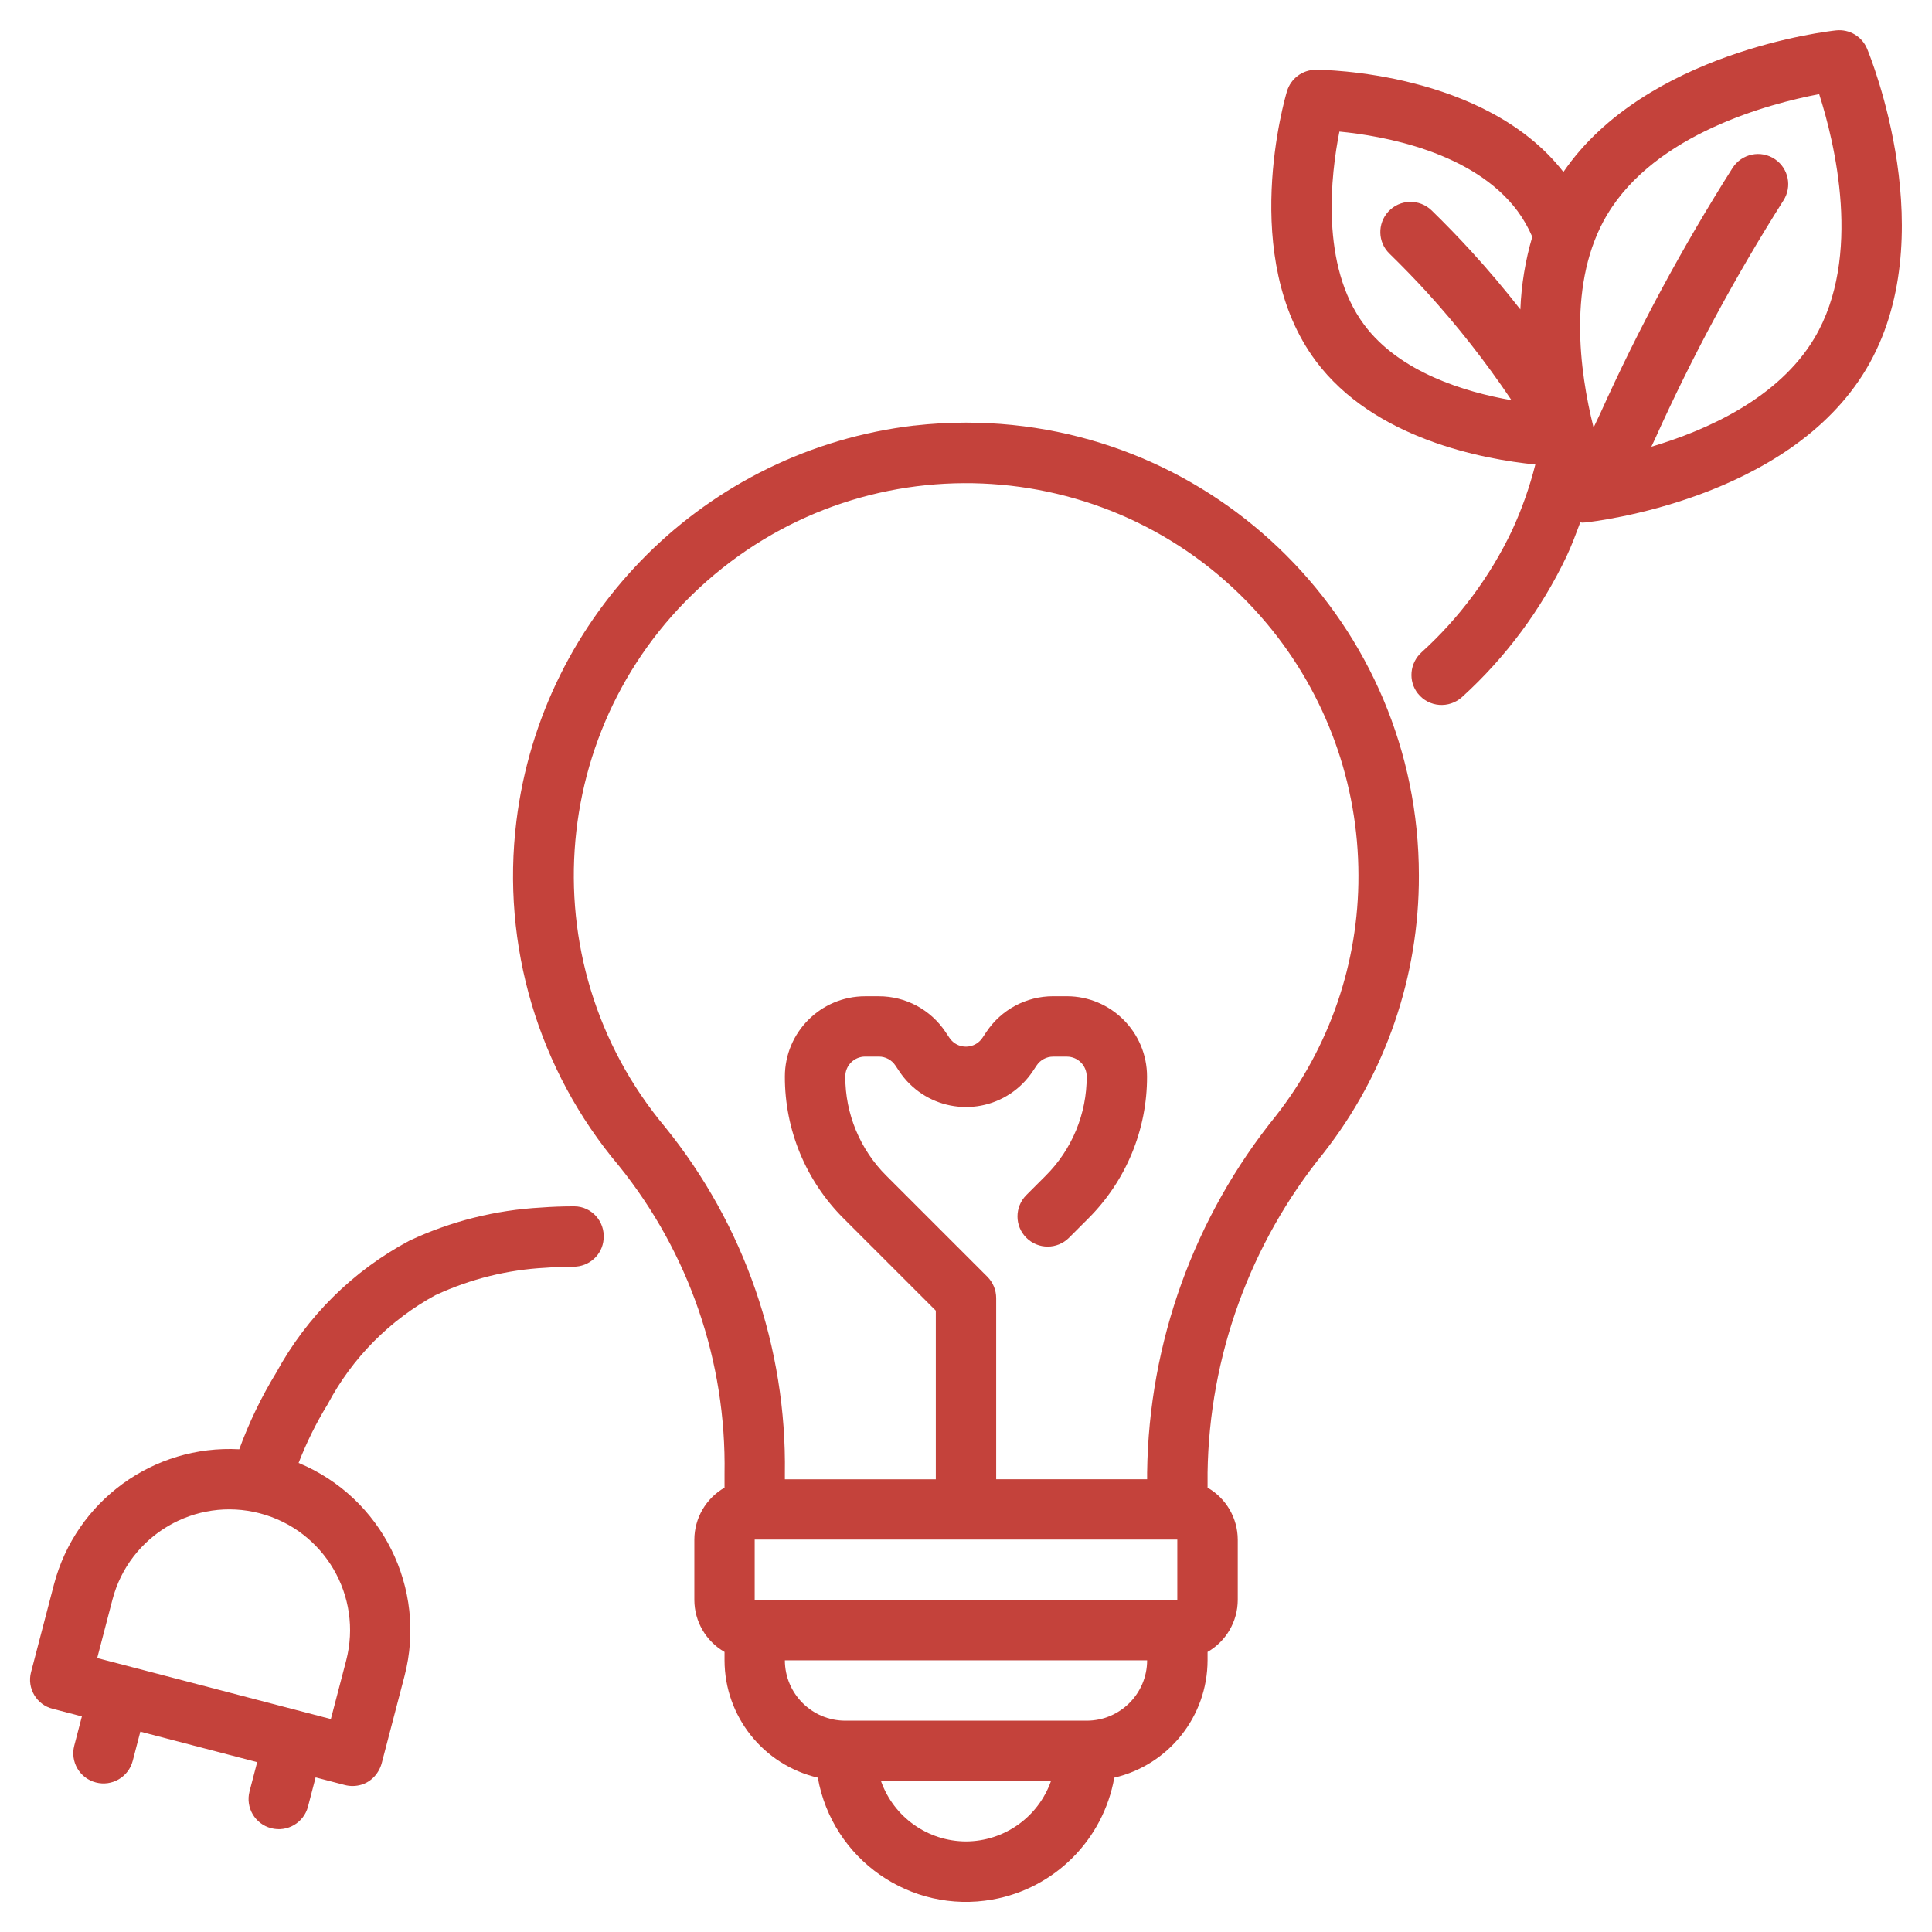
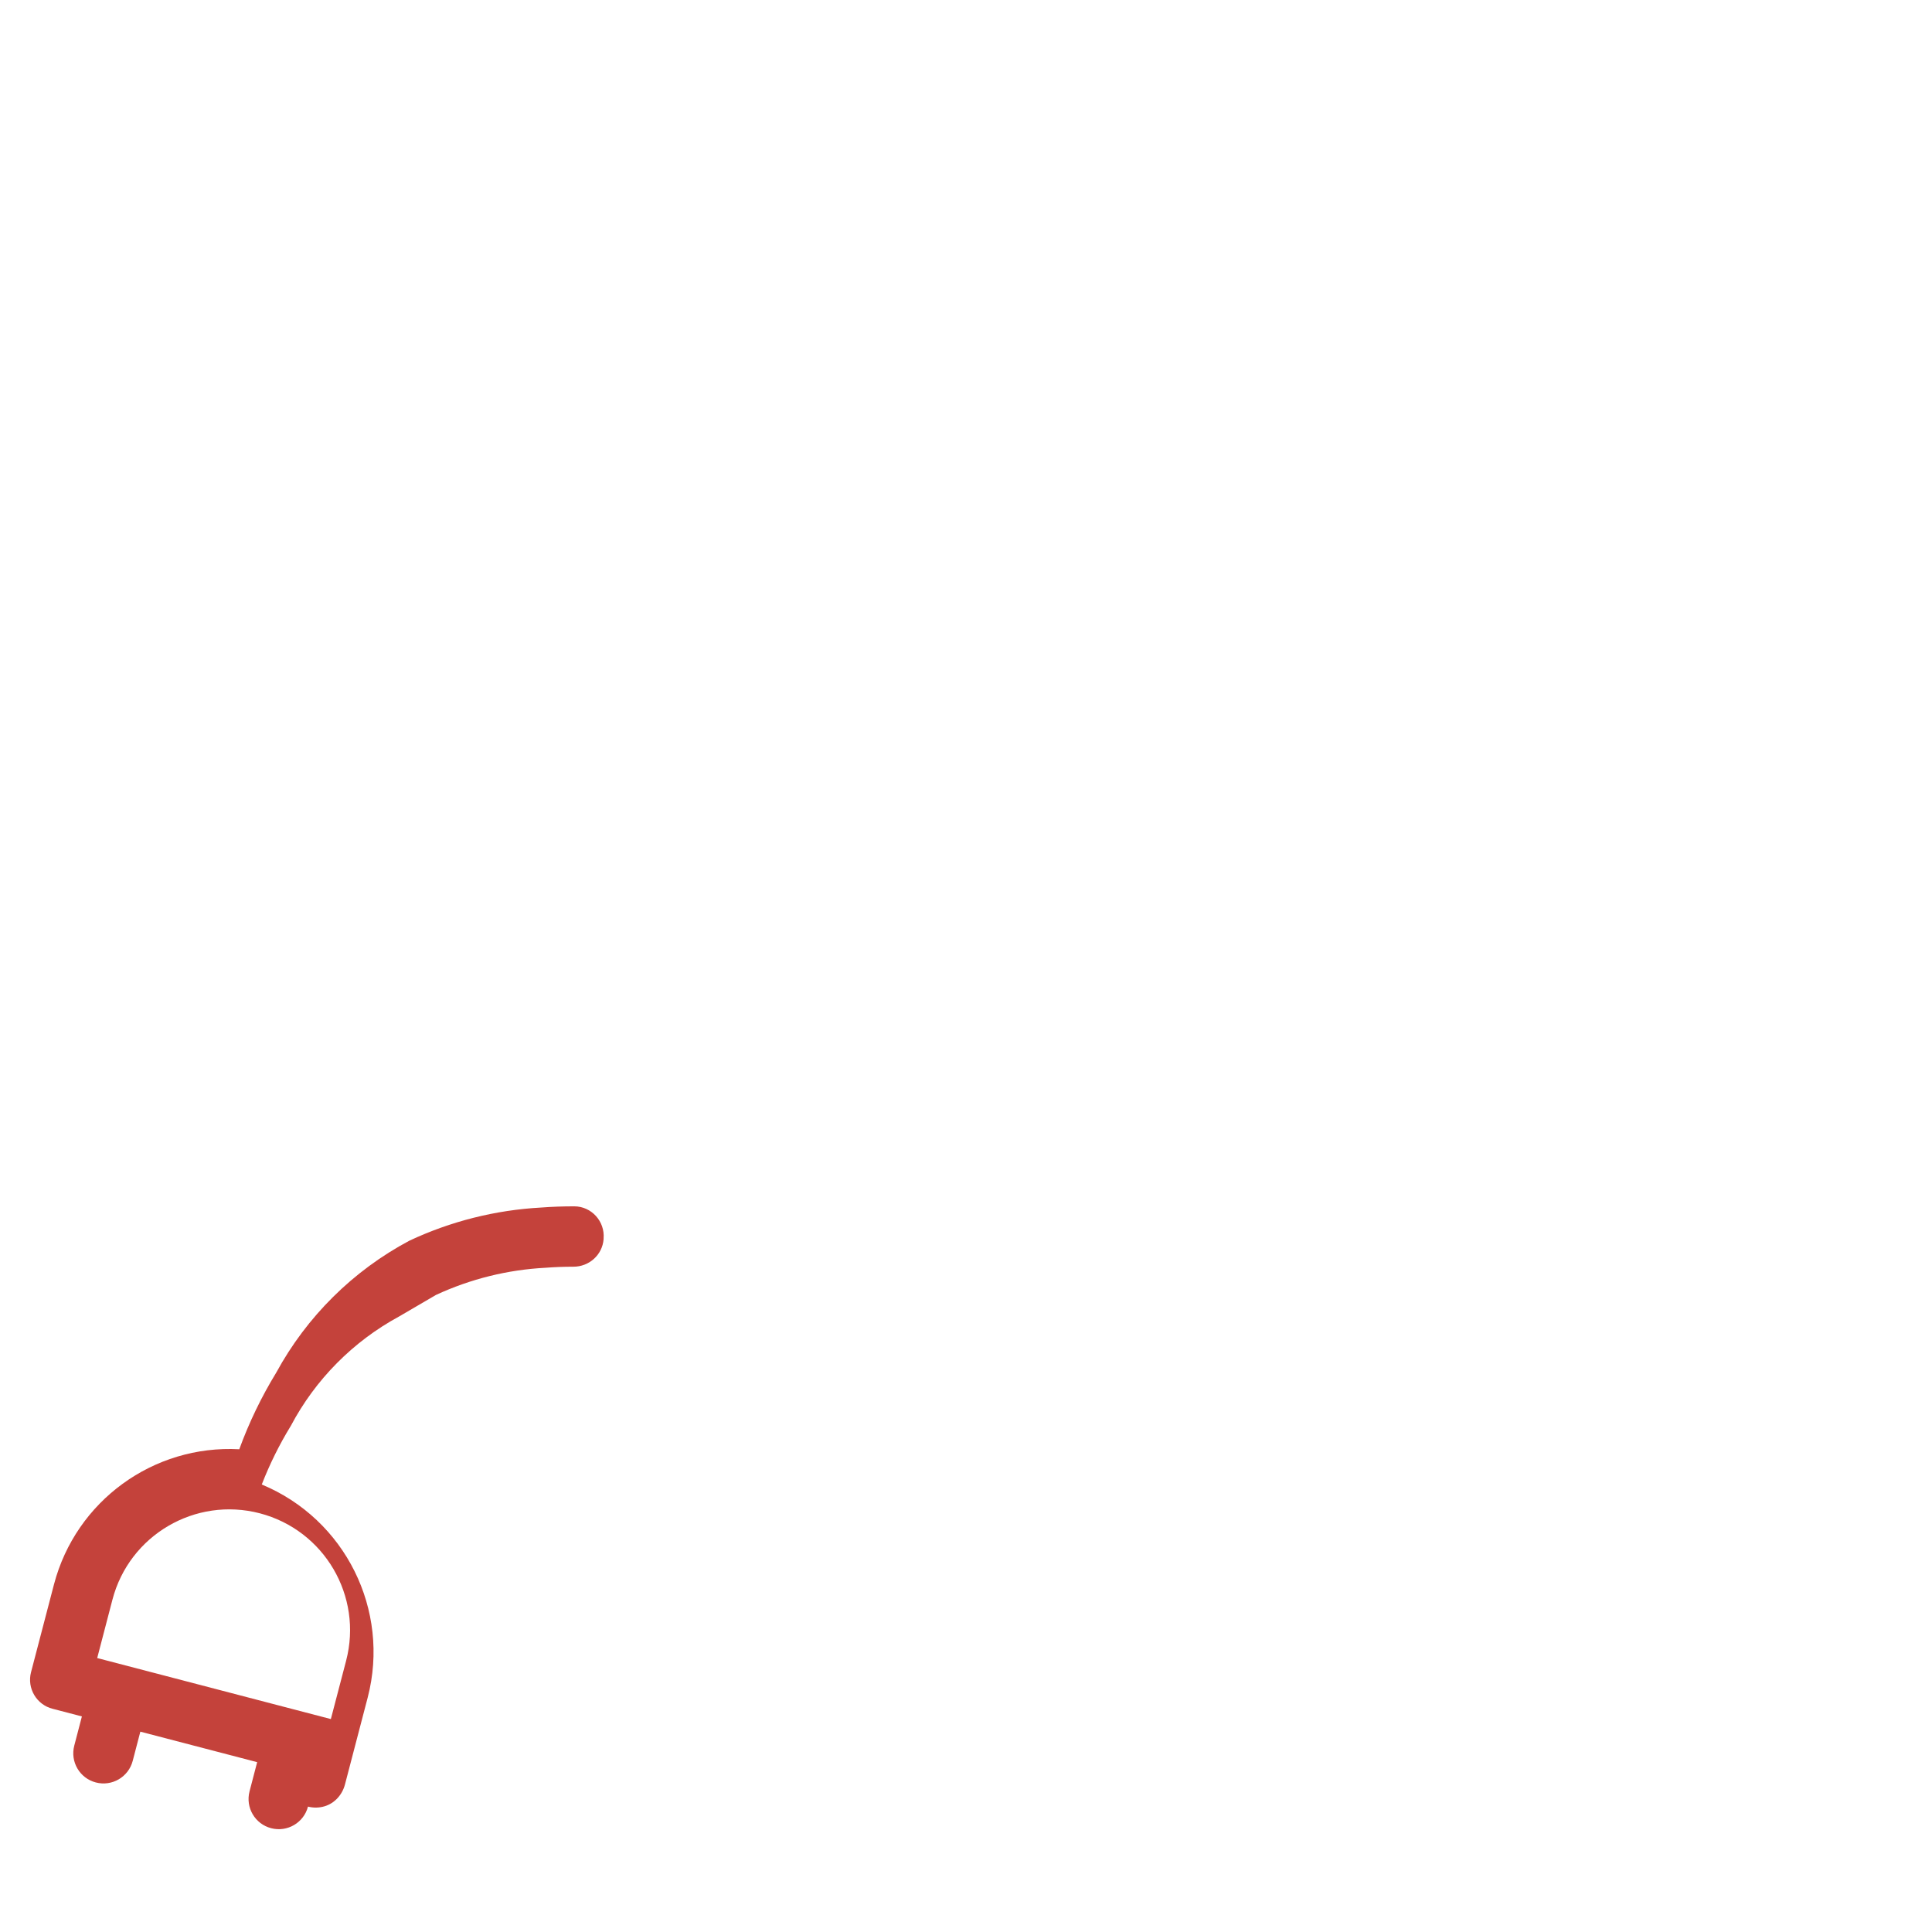
<svg xmlns="http://www.w3.org/2000/svg" id="Layer_1" data-name="Layer 1" viewBox="0 0 512 512">
  <defs>
    <style>
      .cls-1 {
        fill: #c4423b;
      }
    </style>
  </defs>
-   <path class="cls-1" d="M242.29,112.77c-55.1,6.48-98.64,49.77-105.44,104.83-4.05,32.9,5.79,66,27.16,91.34,18.6,23.08,28.51,51.95,28,81.59v3.71c-4.93,2.84-7.98,8.08-8,13.77v16c.02,5.69,3.07,10.94,8,13.77v2.23c.03,14.84,10.27,27.71,24.72,31.09,3.86,21.7,24.57,36.16,46.27,32.3,16.47-2.93,29.37-15.82,32.3-32.3,14.45-3.38,24.68-16.25,24.72-31.09v-2.23c4.93-2.84,7.98-8.08,8-13.77v-16c-.02-5.69-3.07-10.94-8-13.77v-3.98c.45-30.87,11.27-60.7,30.72-84.67,16.46-20.98,25.36-46.9,25.28-73.57,0-66.29-53.74-120.02-120.03-120.02-4.57,0-9.14.26-13.69.78ZM256,488c-10.14-.03-19.16-6.44-22.53-16h45.05c-3.37,9.56-12.39,15.97-22.53,16ZM288,456h-64c-8.83-.01-15.99-7.17-16-16h96c-.01,8.83-7.17,15.99-16,16ZM200,424v-16h112v16s-112,0-112,0ZM360,232c.08,23.1-7.64,45.55-21.89,63.73-21.66,26.78-33.67,60.07-34.11,94.52v1.76h-40v-48c0-2.12-.84-4.16-2.34-5.66l-26.74-26.74c-7.01-6.97-10.94-16.46-10.91-26.34,0-2.9,2.35-5.25,5.25-5.26h3.65c1.77,0,3.42.89,4.39,2.37l1.02,1.52c6.5,9.77,19.7,12.41,29.46,5.91,2.33-1.55,4.33-3.55,5.89-5.88l1.05-1.57c.97-1.46,2.61-2.34,4.37-2.34h3.65c2.9,0,5.25,2.36,5.25,5.26.03,9.89-3.9,19.37-10.91,26.34l-5.09,5.09c-3.12,3.12-3.13,8.19,0,11.31h0c3.12,3.12,8.19,3.12,11.31,0l5.09-5.09c10.01-9.97,15.63-23.53,15.59-37.66-.01-11.73-9.52-21.24-21.25-21.26h-3.65c-7.1,0-13.73,3.54-17.67,9.45l-1.05,1.57c-1.6,2.41-4.86,3.07-7.28,1.47-.59-.39-1.09-.9-1.48-1.49l-1.02-1.52c-3.93-5.92-10.57-9.48-17.68-9.47h-3.65c-11.73.02-21.24,9.52-21.25,21.26-.04,14.13,5.58,27.69,15.6,37.66l24.4,24.4v44.69h-40v-1.48c.51-33.4-10.72-65.91-31.74-91.87-36.82-44.06-30.95-109.62,13.11-146.44,44.06-36.82,109.62-30.95,146.44,13.11,15.63,18.71,24.19,42.31,24.19,66.69Z" />
-   <path class="cls-1" d="M115.54,343.17c9.13-4.23,18.99-6.68,29.04-7.2,2.46-.19,4.92-.28,7.39-.28,4.17,0,7.66-3.13,7.99-7.29v-.16c.38-4.57-3.2-8.54-7.78-8.55-2.93,0-5.85.1-8.77.32-12.1.66-23.96,3.64-34.93,8.79-14.92,7.95-27.18,20.1-35.27,34.95-3.93,6.43-7.22,13.24-9.8,20.32-22.79-1.23-43.3,13.72-49.1,35.79l-6.09,23.3c-1.11,4.26,1.47,8.62,5.74,9.69h0s7.74,2.02,7.74,2.02l-2.02,7.74c-1.12,4.28,1.44,8.65,5.72,9.76h0c4.28,1.12,8.65-1.44,9.77-5.72l2.02-7.74,30.96,8.08-2.02,7.74c-1.12,4.28,1.44,8.65,5.72,9.76h0c4.28,1.12,8.65-1.44,9.77-5.72l2.02-7.74,7.74,2.02c1.43.37,2.94.35,4.38-.08,2.7-.8,4.71-3.07,5.42-5.79l6.03-23.06c6.01-23.18-5.97-47.24-28.08-56.43,2.1-5.41,4.68-10.62,7.71-15.56,6.5-12.28,16.49-22.36,28.7-28.98ZM91.73,440.09l-4.05,15.48-61.92-16.17,4.04-15.48c4.47-17.1,21.95-27.34,39.05-22.88,17.1,4.47,27.34,21.95,22.88,39.05Z" />
-   <path class="cls-1" d="M375.75,183.78h0c2.89,3.67,8.27,4.07,11.73.93,11.54-10.49,20.95-23.15,27.68-37.29,1.38-2.92,2.49-5.97,3.63-9,.19.01.36.08.55.08.28,0,.56-.02.84-.05,2.19-.23,53.81-6.02,74.42-40.69,20.62-34.66,1.05-82.79.21-84.82-1.35-3.28-4.7-5.27-8.23-4.89-2.12.22-50.47,5.73-72.26,37.52-20.73-26.65-63.74-27.09-65.58-27.09h-.02c-3.54,0-6.65,2.32-7.66,5.71-.54,1.78-12.84,44.01,7.65,71.48,15.4,20.64,44.2,26.02,58.17,27.43-1.52,6.01-3.59,11.87-6.19,17.5-5.83,12.24-13.98,23.2-23.98,32.28-3.12,2.84-3.57,7.59-.96,10.91ZM425.91,56.91c12.82-21.56,43.13-29.48,56.19-31.97,4.06,12.66,11.57,43.08-1.25,64.65-9.52,16-28.65,24.47-43.23,28.8l.94-1.99c9.86-21.89,21.26-43.05,34.1-63.32,2.3-3.63,1.31-8.43-2.23-10.86h0c-3.74-2.57-8.87-1.52-11.3,2.31-13.19,20.81-24.9,42.54-35.03,65.01-.62,1.32-1.22,2.56-1.79,3.77-3.74-14.91-6.97-38.64,3.59-56.41ZM402.9,81.99c-4.15-5.3-8.48-10.46-13-15.39-3.37-3.68-6.87-7.3-10.47-10.81-3.25-3.16-8.45-3.05-11.52.3h0c-2.91,3.17-2.8,8.09.29,11.1,3.4,3.32,6.71,6.73,9.9,10.21,8.18,8.99,15.69,18.57,22.47,28.66-12.35-2.16-29.63-7.37-39.03-19.96-11.76-15.77-8.82-39.99-6.58-51.23,11.4,1.1,35.43,5.27,47.2,21.05,1.56,2.12,2.87,4.42,3.91,6.84-1.84,6.26-2.9,12.72-3.16,19.24Z" />
+   <path class="cls-1" d="M115.54,343.17c9.13-4.23,18.99-6.68,29.04-7.2,2.46-.19,4.92-.28,7.39-.28,4.17,0,7.66-3.13,7.99-7.29v-.16c.38-4.57-3.2-8.54-7.78-8.55-2.93,0-5.85.1-8.77.32-12.1.66-23.96,3.64-34.93,8.79-14.92,7.95-27.18,20.1-35.27,34.95-3.93,6.43-7.22,13.24-9.8,20.32-22.79-1.23-43.3,13.72-49.1,35.79l-6.09,23.3c-1.11,4.26,1.47,8.62,5.74,9.69h0s7.74,2.02,7.74,2.02l-2.02,7.74c-1.12,4.28,1.44,8.65,5.72,9.76h0c4.28,1.12,8.65-1.44,9.77-5.72l2.02-7.74,30.96,8.08-2.02,7.74c-1.12,4.28,1.44,8.65,5.72,9.76h0c4.28,1.12,8.65-1.44,9.77-5.72c1.43.37,2.94.35,4.38-.08,2.7-.8,4.71-3.07,5.42-5.79l6.03-23.06c6.01-23.18-5.97-47.24-28.08-56.43,2.1-5.41,4.68-10.62,7.71-15.56,6.5-12.28,16.49-22.36,28.7-28.98ZM91.73,440.09l-4.05,15.48-61.92-16.17,4.04-15.48c4.47-17.1,21.95-27.34,39.05-22.88,17.1,4.47,27.34,21.95,22.88,39.05Z" />
</svg>